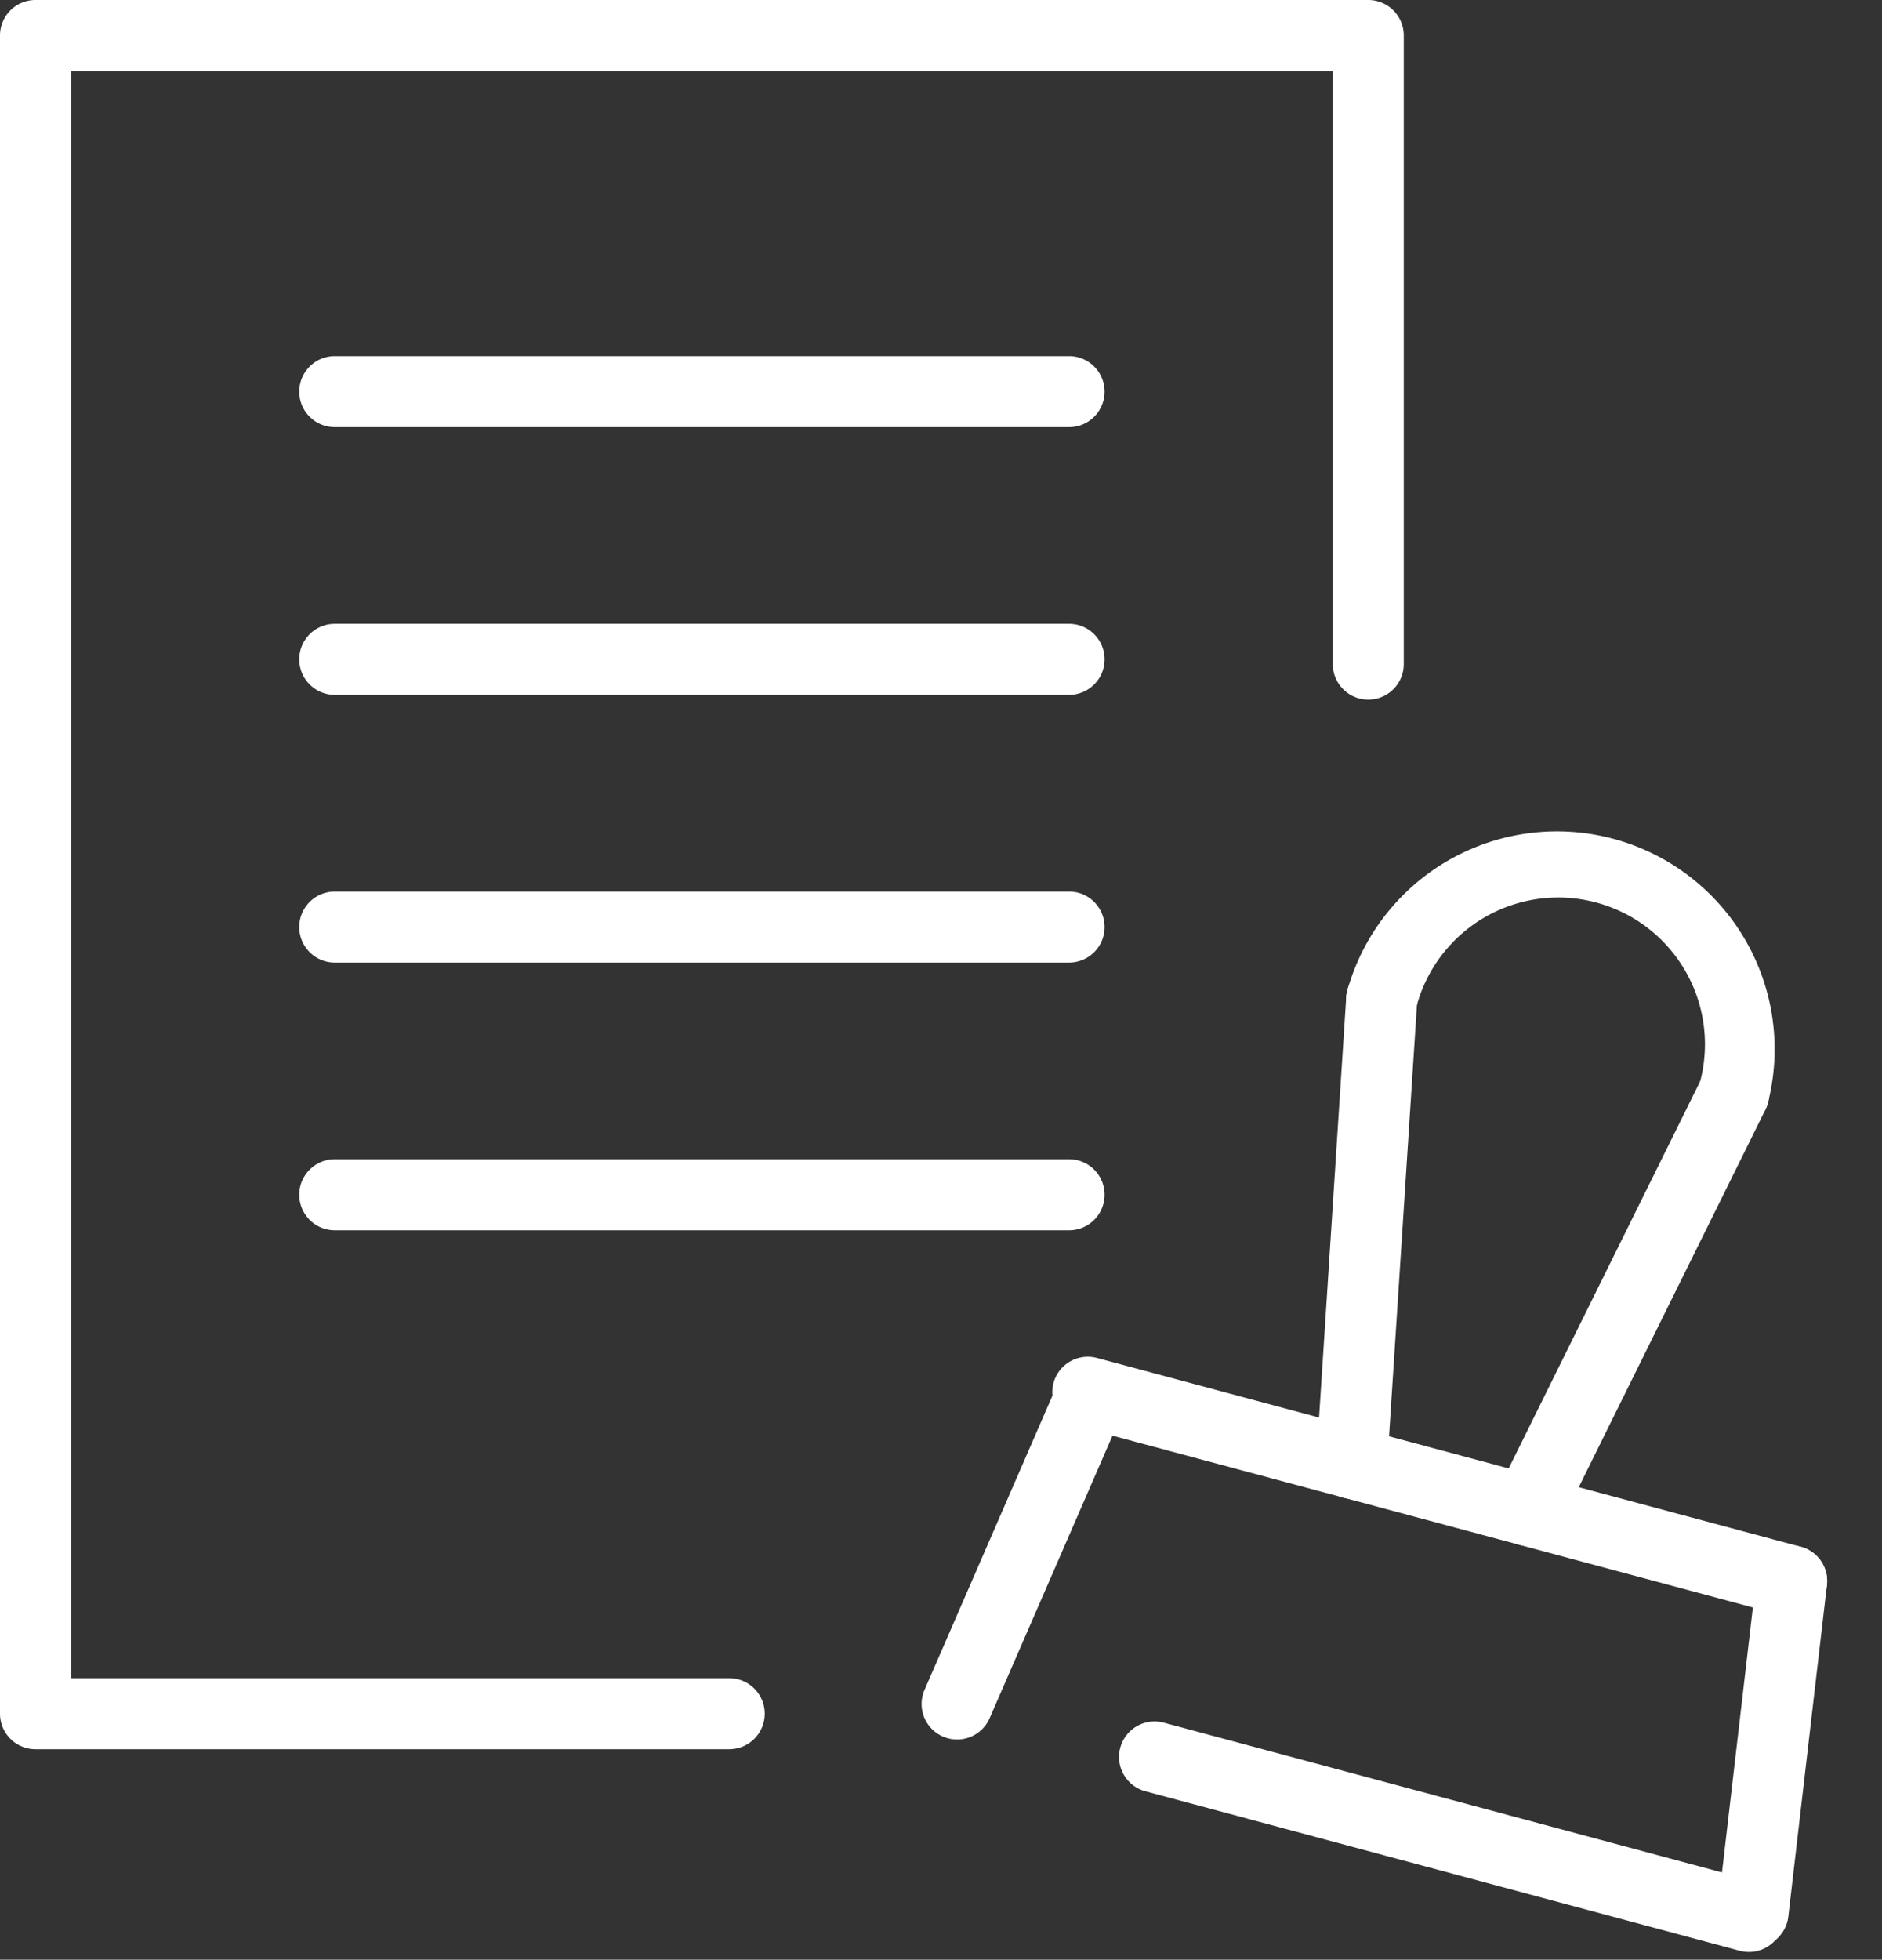
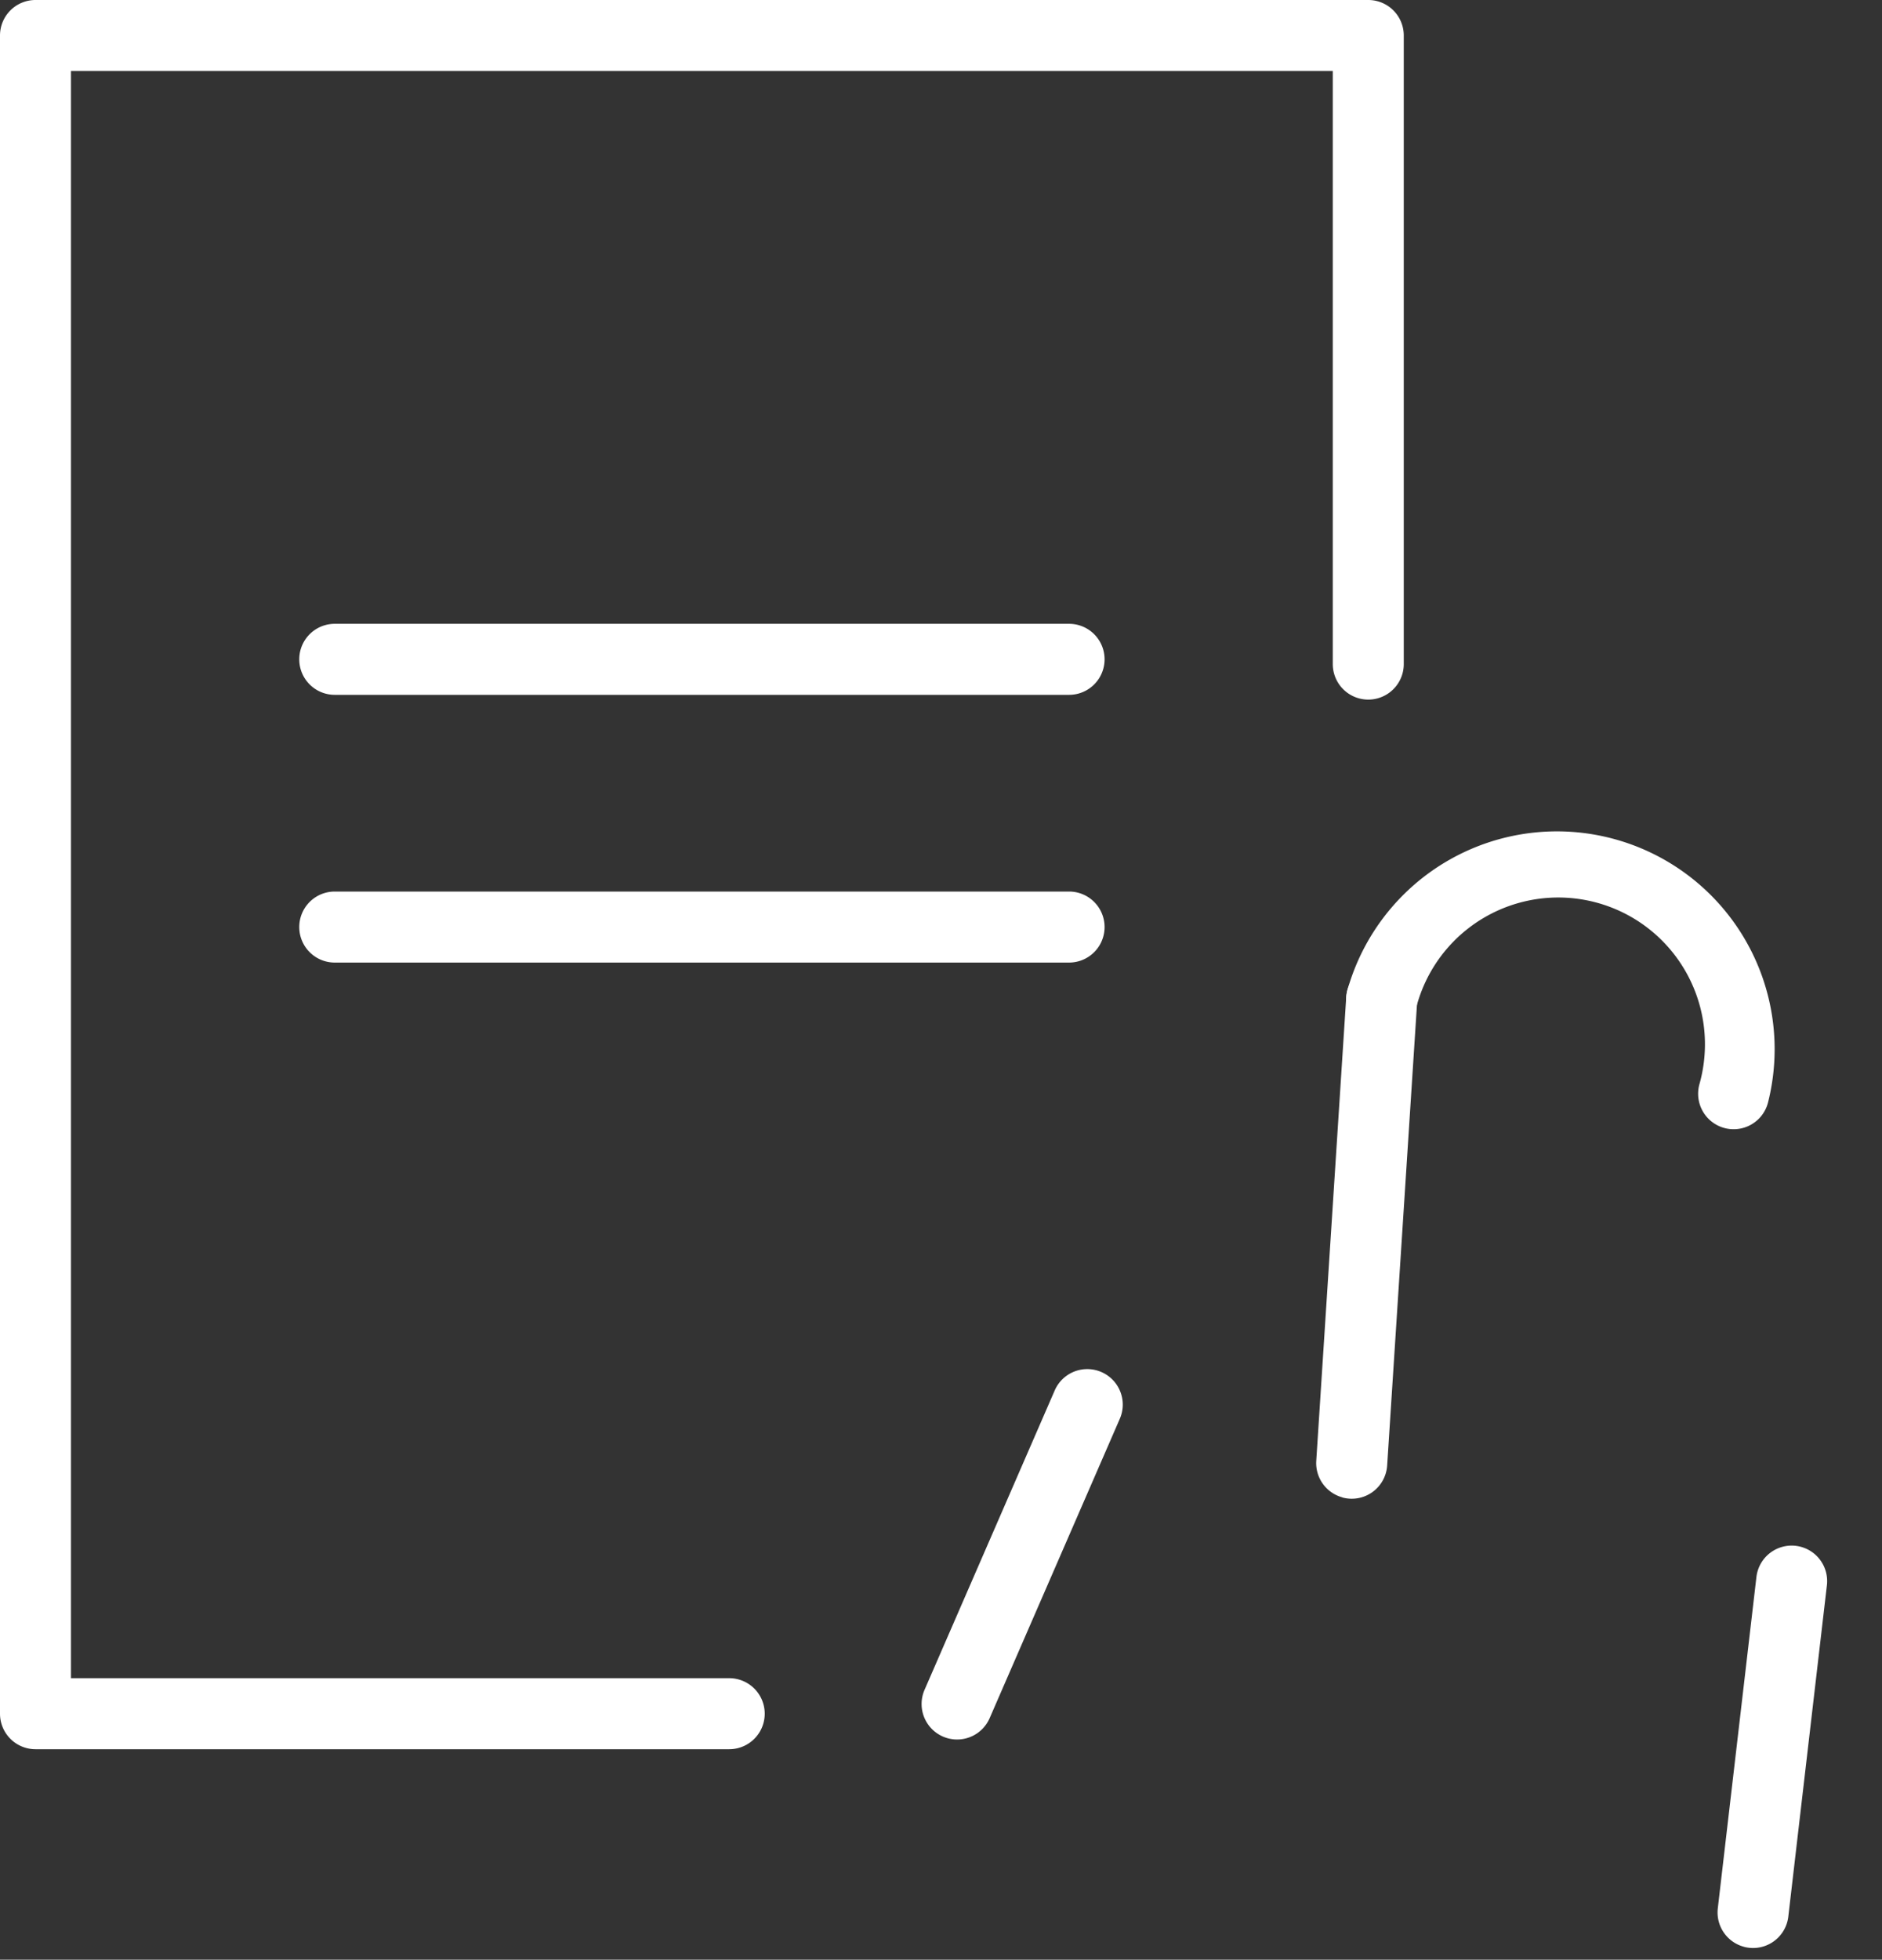
<svg xmlns="http://www.w3.org/2000/svg" width="53.028" height="55.183" viewBox="0 0 53.028 55.183">
  <rect x="0" y="0" width="53.028" height="55.183" fill="#333333" stroke="none" />
  <g transform="translate(-1353.753 -399.657)">
    <path d="M3320.3,451.687h-19.547a1,1,0,0,1-1-1V403.431a1,1,0,0,1,1-1h37.553a1,1,0,0,1,1,1v17.7a1,1,0,0,1-2,0v-16.7h-35.553v45.256H3320.3a1,1,0,0,1,0,2Z" transform="translate(-1946 -2.774)" fill="#fff" />
-     <path d="M3320.691,408.308H3300a1,1,0,0,1,0-2h20.691a1,1,0,0,1,0,2Z" transform="translate(-1936.815 3.377)" fill="#fff" />
    <path d="M3320.691,408.308H3300a1,1,0,0,1,0-2h20.691a1,1,0,0,1,0,2Z" transform="translate(-1936.815 10.915)" fill="#fff" />
    <path d="M3320.691,408.308H3300a1,1,0,0,1,0-2h20.691a1,1,0,0,1,0,2Z" transform="translate(-1936.815 18.454)" fill="#fff" />
-     <path d="M3320.691,408.308H3300a1,1,0,0,1,0-2h20.691a1,1,0,0,1,0,2Z" transform="translate(-1936.815 25.992)" fill="#fff" />
    <g transform="matrix(0.966, 0.259, -0.259, 0.966, 1387.816, 421.176)">
      <path d="M2.565,13.832a1,1,0,0,1-.98-.8L-.981.2A1,1,0,0,1-.2-.981,1,1,0,0,1,.981-.2L3.547,12.635a1,1,0,0,1-.982,1.2Z" transform="translate(6.416 5.133)" fill="#fff" />
-       <path d="M0,13.832a1,1,0,0,1-.2-.02,1,1,0,0,1-.784-1.177L1.586-.2A1,1,0,0,1,2.762-.981,1,1,0,0,1,3.547.2L.981,13.028A1,1,0,0,1,0,13.832Z" transform="translate(14.115 5.133)" fill="#fff" />
      <g transform="translate(0 0)">
-         <path d="M20.53,1H0A1,1,0,0,1-1,0,1,1,0,0,1,0-1H20.53a1,1,0,0,1,1,1A1,1,0,0,1,20.53,1Z" transform="translate(1.283 17.964)" fill="#fff" />
        <path d="M0,10.091a1.008,1.008,0,0,1-.149-.011A1,1,0,0,1-.989,8.943L.37-.148A1,1,0,0,1,1.507-.989,1,1,0,0,1,2.348.148L.989,9.239A1,1,0,0,1,0,10.091Z" transform="translate(0 18.304)" fill="#fff" />
        <path d="M1.364,10.293a1,1,0,0,1-.988-.855L-.989.145A1,1,0,0,1-.145-.989,1,1,0,0,1,.989-.145L2.355,9.148a1,1,0,0,1-.991,1.146Z" transform="translate(21.814 17.964)" fill="#fff" />
-         <path d="M17.337,1H0A1,1,0,0,1-1,0,1,1,0,0,1,0-1H17.337a1,1,0,0,1,1,1A1,1,0,0,1,17.337,1Z" transform="translate(5.759 27.395)" fill="#fff" />
        <path d="M10.265,6.133a1,1,0,0,1-1-1A4.133,4.133,0,1,0,1,5.133a1,1,0,0,1-1,1,1,1,0,0,1-1-1,6.133,6.133,0,0,1,12.265,0A1,1,0,0,1,10.265,6.133Z" transform="translate(6.416)" fill="#fff" />
      </g>
    </g>
  </g>
</svg>